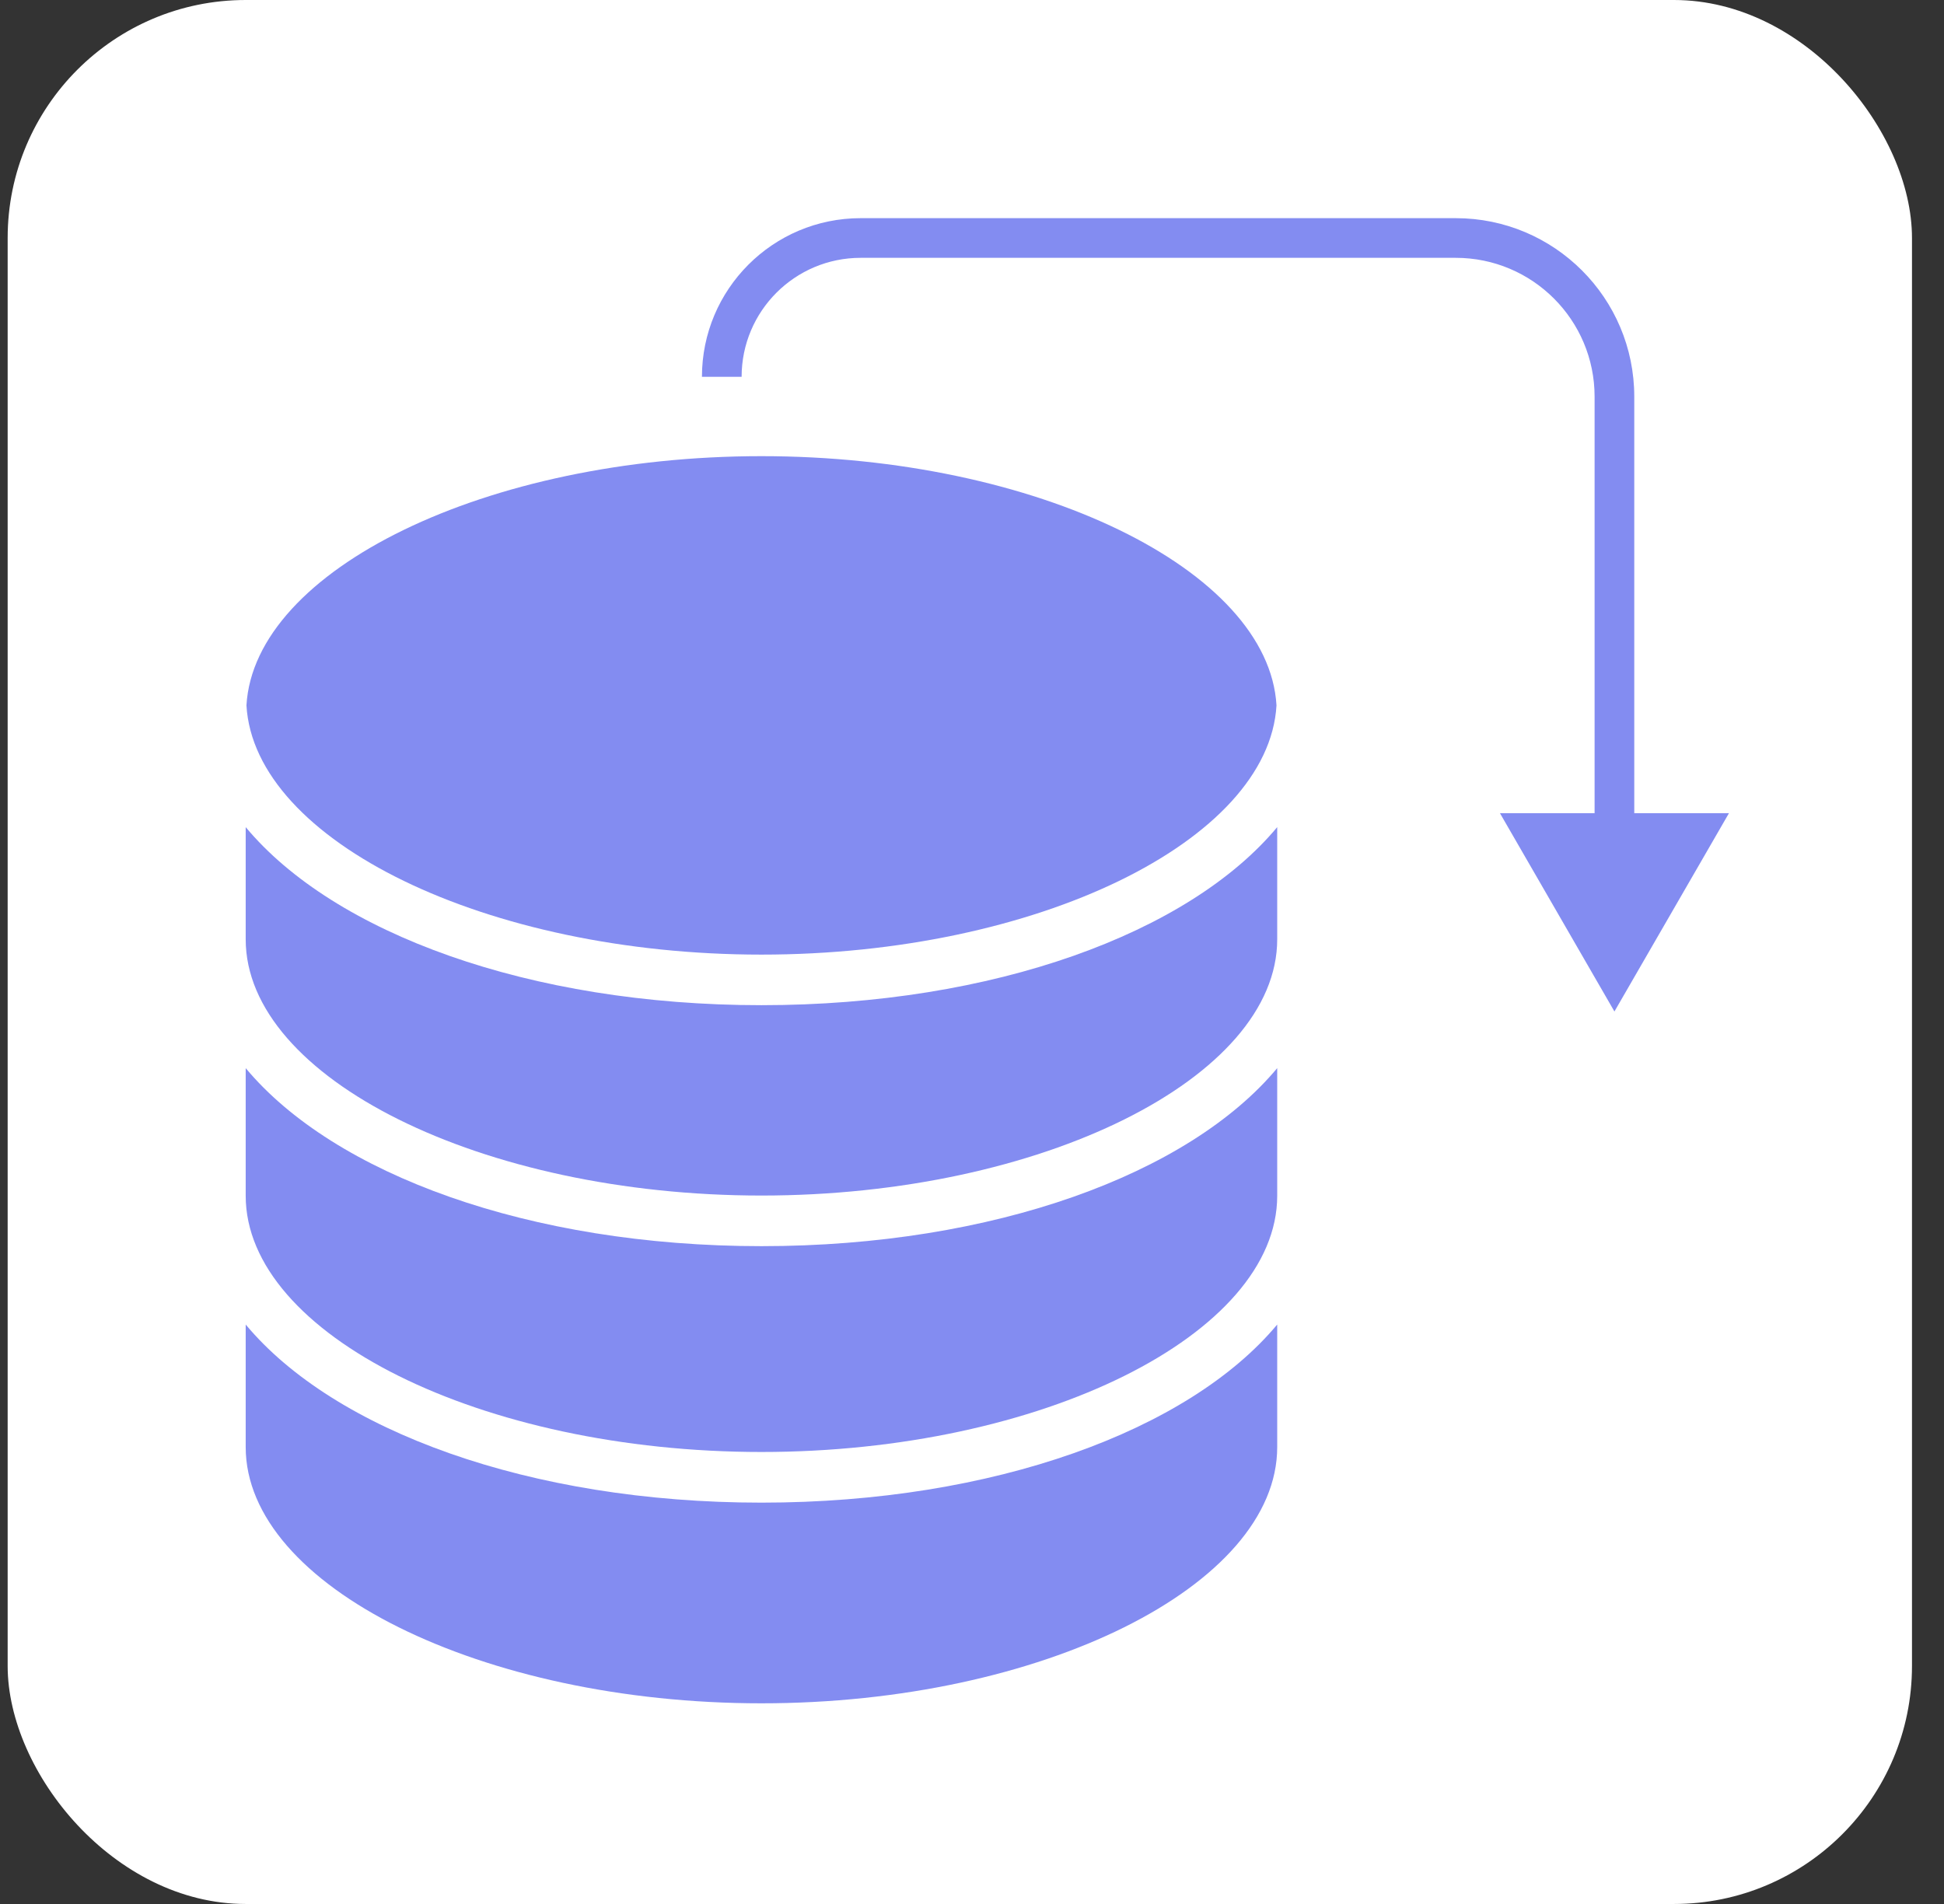
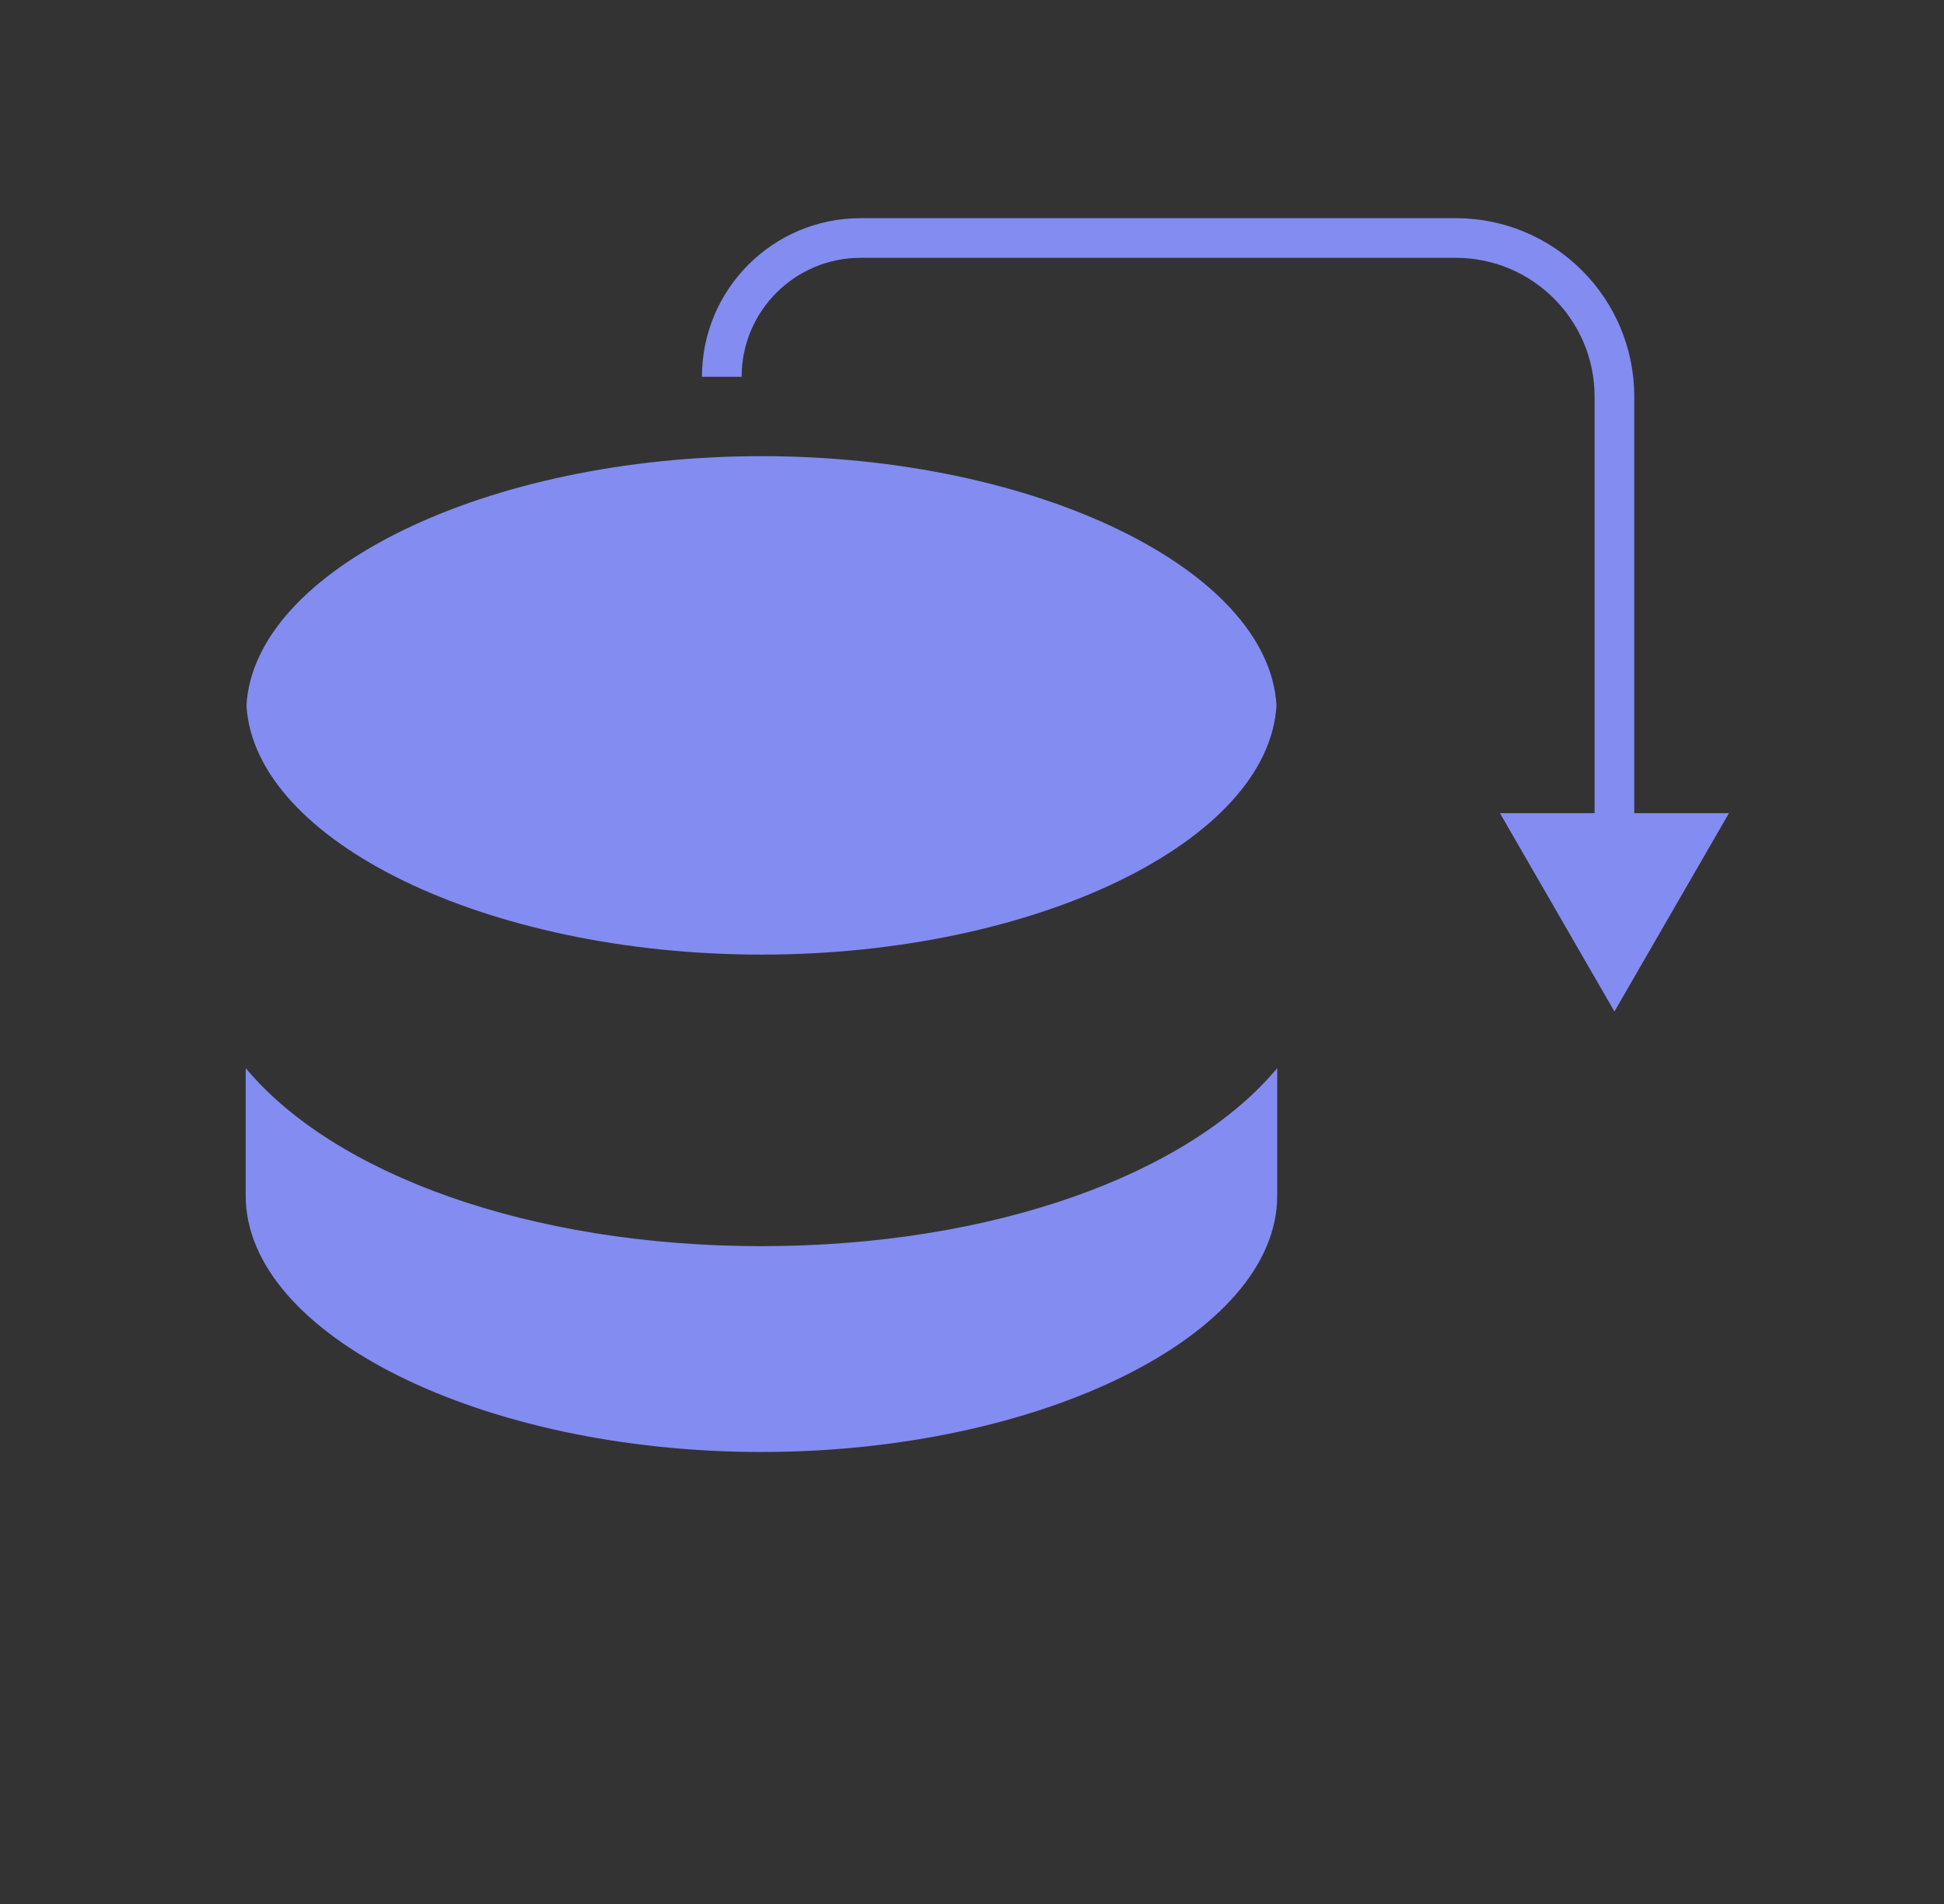
<svg xmlns="http://www.w3.org/2000/svg" width="49" height="48" viewBox="0 0 49 48" fill="none">
  <rect x="0" y="0" width="49" height="48" fill="#333333" stroke="none" />
-   <rect x="0.193" width="48" height="48" rx="6" fill="white" />
  <path d="M19.193 11.5C26.119 11.5 31.976 14.36 32.175 17.783C31.976 21.206 26.119 24.066 19.193 24.066C12.267 24.066 6.41 21.206 6.212 17.783C6.41 14.36 12.267 11.5 19.193 11.5Z" fill="#838CF1" />
-   <path d="M32.193 36.481C32.193 39.983 26.241 42.941 19.193 42.941C12.146 42.941 6.193 39.983 6.193 36.481V33.392C8.419 36.064 13.341 37.882 19.193 37.882C25.045 37.882 29.968 36.063 32.193 33.392V36.481Z" fill="#838CF1" />
  <path d="M32.193 30.145C32.193 33.647 26.241 36.605 19.193 36.605C12.146 36.605 6.193 33.647 6.193 30.145V26.928C8.419 29.599 13.341 31.416 19.193 31.416C25.045 31.416 29.968 29.598 32.193 26.928V30.145Z" fill="#838CF1" />
-   <path d="M32.193 23.68C32.193 27.181 26.241 30.14 19.193 30.14C12.146 30.14 6.193 27.181 6.193 23.68V20.852C8.419 23.525 13.341 25.341 19.193 25.341C25.045 25.341 29.968 23.524 32.193 20.852V23.68Z" fill="#838CF1" />
  <path d="M40.693 25.5L43.58 20.5H37.807L40.693 25.5ZM21.693 6.5H36.693V5.5H21.693V6.5ZM40.193 10V21H41.193V10H40.193ZM36.693 6.5C38.626 6.5 40.193 8.067 40.193 10H41.193C41.193 7.515 39.179 5.5 36.693 5.5V6.5ZM18.693 9.5C18.693 7.843 20.037 6.5 21.693 6.5V5.5C19.484 5.5 17.693 7.291 17.693 9.5H18.693Z" fill="#838CF1" />
</svg>